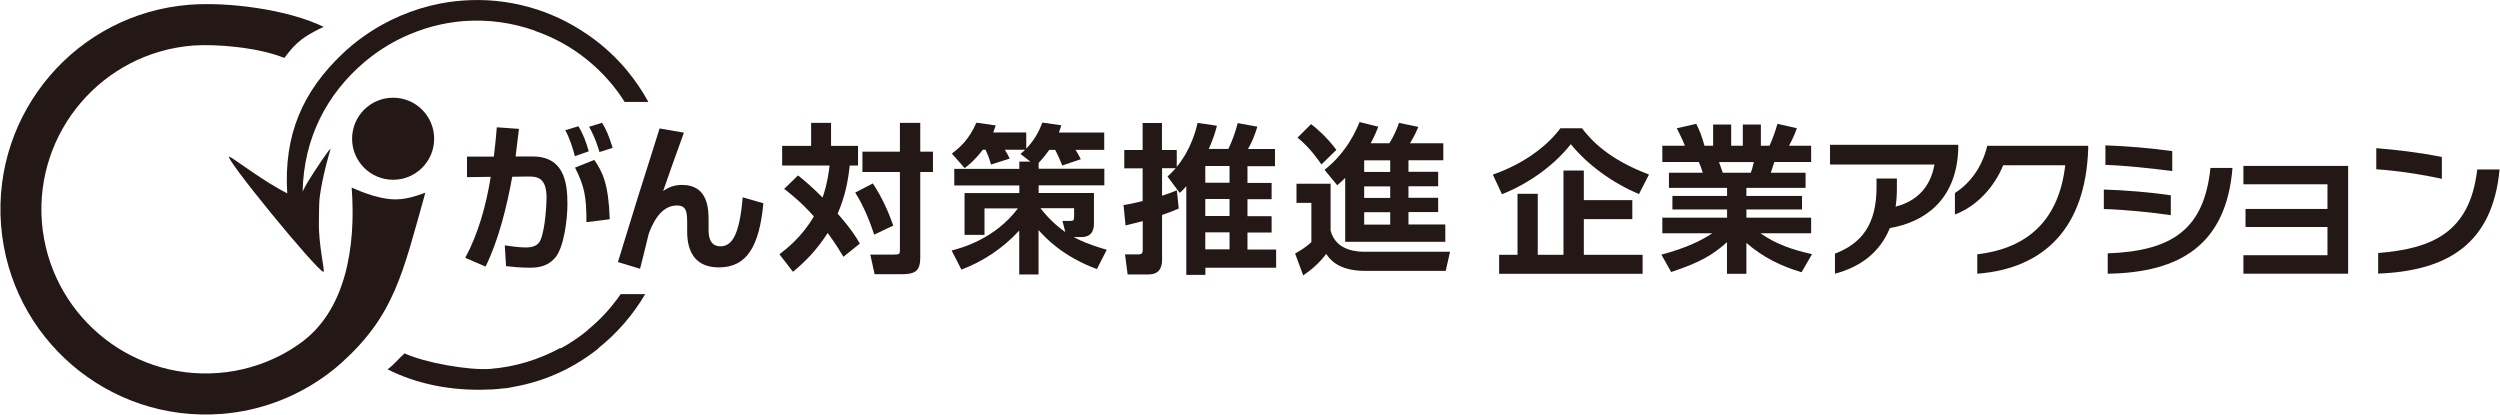
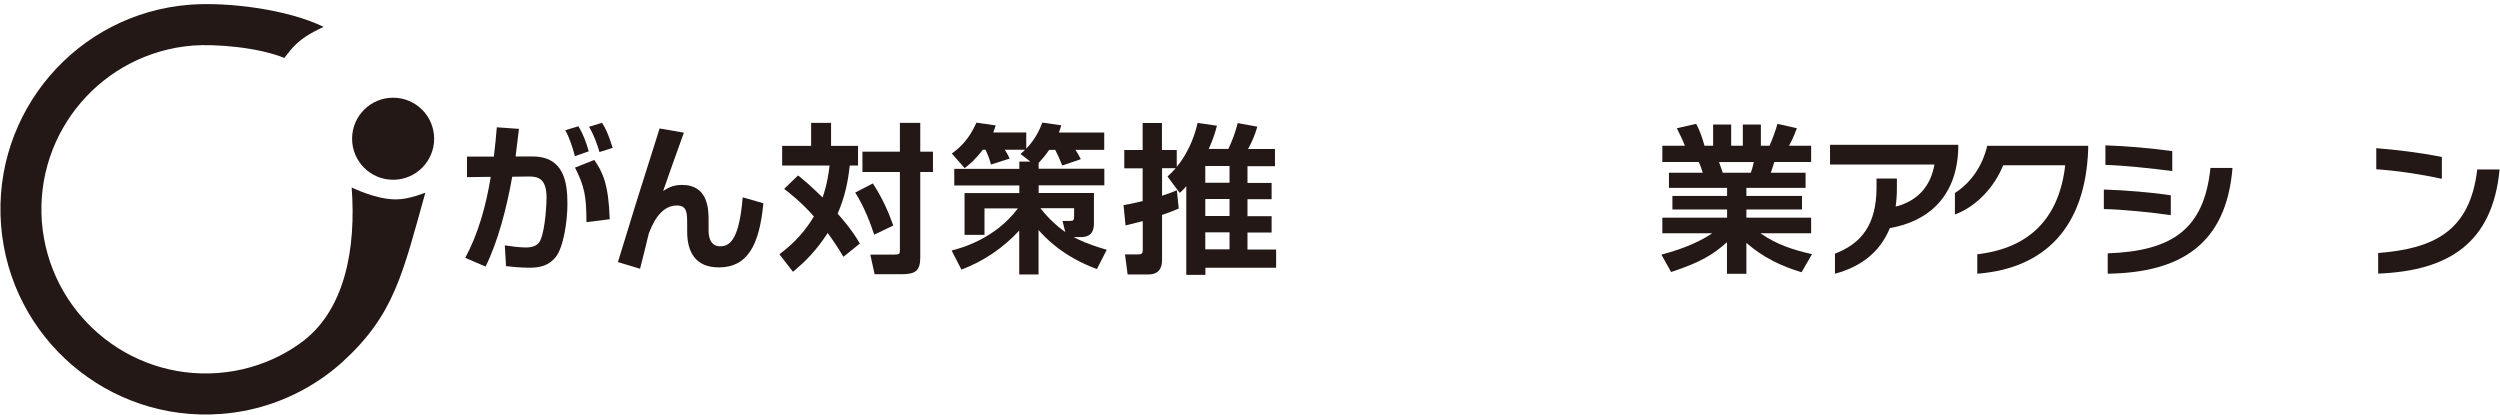
<svg xmlns="http://www.w3.org/2000/svg" id="_レイヤー_2" width="84.01mm" height="13.93mm" viewBox="0 0 238.14 39.5">
  <defs>
    <style>.cls-1{fill:#231815;stroke-width:0px;}</style>
  </defs>
  <g id="_レイヤー_1-2">
    <path class="cls-1" d="M41.33,13.22c0,2.16-1.75,3.91-3.91,3.91s-3.91-1.75-3.91-3.91,1.75-3.91,3.91-3.91,3.91,1.75,3.91,3.91" />
    <path class="cls-1" d="M37.67,19c-1.97,0-4.2-1.16-4.2-1.13.43,5.71-.58,11.8-4.95,14.87-.59.42-1.21.8-1.87,1.14-1.78.91-3.77,1.5-5.89,1.66-8.61.66-16.12-5.77-16.81-14.39-.65-8.61,5.77-16.12,14.39-16.81,2.12-.16,6.18.15,8.71,1.18.74-.89,1.18-1.78,3.75-2.96C27.35.88,21.65.17,18.04.45,7.28,1.28-.77,10.69.06,21.45c.84,10.77,10.24,18.82,21.01,17.99,3.6-.28,6.89-1.53,9.65-3.46.65-.45,1.26-.94,1.84-1.46,4.96-4.51,5.75-8.36,7.93-16.16,0-.02-1.47.64-2.81.64" />
-     <path class="cls-1" d="M59.74,6.75c-1.03-1.24-2.19-2.31-3.44-3.21h0c-.09-.06-.18-.12-.27-.19-.04-.03-.08-.06-.12-.08C52.54.95,48.38-.29,43.96.06c-2.78.22-5.35,1.05-7.63,2.32-1.34.75-2.59,1.66-3.69,2.7-3.84,3.63-5.65,7.75-5.31,13.35-.47-.25-1.06-.58-1.71-.98-1.92-1.2-3.31-2.28-3.76-2.5-1-.49,8.44,11.05,8.93,10.95.16-.03-.51-2.61-.44-4.9.02-.69,0-1.58.07-2.18.26-2.07,1.04-4.63,1.04-4.63-.06-.12-1.47,2.01-2.15,3.11-.21.35-.38.67-.51.95.1-5.11,2.32-9.3,5.87-12.32,1.12-.95,2.36-1.75,3.72-2.39,1.76-.82,3.69-1.37,5.74-1.53,2.37-.18,4.66.16,6.77.9l.03.03c2.76.95,5.31,2.65,7.32,5.07.45.54.86,1.11,1.23,1.7h2.26c-.56-1.02-1.22-2.01-1.99-2.94" />
-     <path class="cls-1" d="M58.98,28.2c-.06.09-.13.18-.19.27-.77,1.04-1.67,2.01-2.71,2.87-.03.02-.07.05-.1.07l.02.02c-.79.66-1.65,1.24-2.56,1.74h-.11c-2,1.08-4.24,1.79-6.65,1.98-2.05.16-6.3-.6-8.17-1.48-.58.52-.98,1.06-1.62,1.52,2.64,1.35,6.05,2.11,9.76,1.92h0s.02,0,.05,0c.04,0,.09,0,.14,0,.37-.02.73-.06,1.09-.1.2-.02.35-.03.36-.03.16-.02.31-.06.47-.09.18-.03.35-.06.52-.1.03,0,.07-.01.1-.02,2.86-.58,5.45-1.84,7.63-3.59h-.04c1.8-1.43,3.31-3.18,4.47-5.15h-2.34c-.04.06-.08.11-.12.17" />
    <path class="cls-1" d="M50.71,14.91c2.97,0,3.32,2.43,3.32,4.5,0,1.7-.38,4.18-1.13,5.1-.63.77-1.44,1-2.45,1-.87,0-1.79-.09-2.27-.15l-.12-1.98c.55.08,1.35.2,1.99.2.69,0,1.18-.18,1.41-.7.47-1.07.58-3.52.58-4.04,0-1.9-.86-2.04-1.81-2.02l-1.46.02c-.52,2.91-1.33,6.11-2.54,8.56l-1.94-.83c1.22-2.25,1.99-4.96,2.43-7.72l-2.26.03v-1.96h2.56c.15-1.24.21-1.96.28-2.79l2.11.15c-.05.41-.28,2.25-.32,2.63h1.62ZM54.74,14.88c-.18-.71-.54-1.84-.92-2.47l1.26-.38c.44.73.74,1.52.98,2.39l-1.32.46ZM55.84,21.16c0-2.42-.18-3.41-1.09-5.19l1.84-.73c.8,1.16,1.36,2.3,1.47,5.65l-2.22.28ZM57.08,14.48c-.09-.31-.43-1.45-.99-2.4l1.24-.38c.35.57.61,1.1,1.01,2.39l-1.26.4Z" />
    <path class="cls-1" d="M65.13,12.63c-.37,1.01-1.84,5.13-1.98,5.57.35-.23.87-.58,1.79-.58,2.54,0,2.54,2.37,2.54,3.46v.81c0,.38,0,1.58,1.12,1.58,1.06,0,1.82-.96,2.13-4.67l1.97.57c-.38,4.06-1.55,6.11-4.24,6.11-2.2,0-3.02-1.43-3.02-3.4v-.63c0-1.16,0-1.87-.99-1.87-1.65,0-2.4,1.99-2.67,2.68-.04.21-.69,2.8-.83,3.35l-2.11-.64c1.87-6.09,2.08-6.77,2.96-9.52.49-1.56.8-2.51,1.01-3.21l2.31.4Z" />
    <path class="cls-1" d="M76.01,16.72c.6.48,1.3,1.07,2.33,2.1.09-.25.47-1.3.67-3.05h-4.52v-1.87h2.76v-2.19h1.9v2.19h2.57v1.87h-.79c-.17,1.56-.44,2.91-1.15,4.59.23.26,1.39,1.55,2.11,2.85l-1.56,1.26c-.78-1.32-1.41-2.13-1.5-2.27-1.09,1.68-2.11,2.7-3.31,3.7l-1.29-1.67c.61-.47,2.13-1.62,3.28-3.61-1.24-1.41-2.39-2.28-2.83-2.62l1.33-1.29ZM83.13,17.48c.91,1.38,1.46,2.65,1.95,4.01l-1.82.87c-.31-.96-.95-2.68-1.81-4.01l1.68-.87ZM87.65,11.71v2.74h1.21v1.94h-1.21v8.13c0,1.27-.43,1.61-1.79,1.61h-2.56l-.41-1.87h2.24c.58,0,.58-.08.58-.49v-7.38h-3.57v-1.94h3.57v-2.74h1.94Z" />
    <path class="cls-1" d="M98.13,15.39l-.93-.72c.24-.2.32-.28.44-.4h-1.93c.17.25.35.6.46.84l-1.78.57c-.18-.64-.27-.86-.52-1.41h-.26c-.75.98-1.27,1.39-1.73,1.75l-1.22-1.39c.83-.61,1.65-1.38,2.34-2.94l1.84.26c-.09.29-.14.43-.23.67h3.14v1.55c1.01-1.06,1.38-2.1,1.53-2.49l1.81.26c-.08.26-.12.41-.23.69h4.32v1.65h-2.74c.2.29.41.69.51.89l-1.77.6c-.16-.43-.46-1.09-.67-1.49h-.57c-.2.28-.46.66-1.01,1.24v.56h6.26v1.58h-6.26v.73h5.27v2.85c0,.37,0,1.35-1.21,1.35h-.72c.55.29,1.3.67,3.15,1.21l-.94,1.84c-3.28-1.21-4.94-3.02-5.56-3.72v4.23h-1.84v-4.18c-1.53,1.66-3.41,2.93-5.51,3.72l-.93-1.82c.9-.23,4.12-1.09,6.31-4.01h-3.18v2.52h-1.9v-3.98h5.22v-.73h-6.2v-1.58h6.2v-.69h1.06ZM101.19,21.05h.78c.28,0,.34-.09.34-.44v-.77h-3.21c1.07,1.36,2.02,2.02,2.37,2.27l-.27-1.06Z" />
    <path class="cls-1" d="M111.22,16.81c.31-.29.52-.49.77-.78h-1.3v2.62c.72-.23,1.06-.37,1.41-.52l.18,1.74c-.66.28-1.06.44-1.59.61v4.23c0,.38,0,1.44-1.29,1.44h-1.99l-.25-1.91h1.29c.29,0,.4-.11.4-.41v-2.76c-1.03.26-1.13.29-1.64.41l-.19-1.94c.5-.08.83-.14,1.82-.38v-3.12h-1.75v-1.75h1.75v-2.57h1.84v2.57h1.41v1.61c1.38-1.68,1.84-3.55,1.99-4.19l1.84.27c-.14.54-.32,1.19-.78,2.21h1.87c.38-.81.66-1.56.89-2.46l1.87.34c-.23.78-.5,1.44-.89,2.13h2.57v1.64h-2.62v1.59h2.3v1.55h-2.3v1.62h2.3v1.56h-2.3v1.62h2.73v1.73h-6.74v.68h-1.82v-8.45c-.32.37-.35.4-.63.64l-1.15-1.55ZM114.81,17.41h2.31v-1.59h-2.31v1.59ZM114.81,20.58h2.31v-1.62h-2.31v1.62ZM114.81,23.76h2.31v-1.62h-2.31v1.62Z" />
-     <path class="cls-1" d="M123.49,17.51h3.26v4.47c.54,2.01,2.68,2.01,3.34,2.01h8.04l-.41,1.82h-7.7c-2.59,0-3.38-1.16-3.69-1.62-.61.83-1.41,1.53-2.19,2.05l-.77-2.08c.89-.5,1.26-.83,1.55-1.09v-3.74h-1.42v-1.82ZM124.9,11.83c.49.38,1.5,1.24,2.4,2.45l-1.42,1.39c-.25-.35-1.03-1.53-2.28-2.56l1.3-1.29ZM128.13,16.96c-.31.31-.47.46-.75.69l-1.21-1.47c2.14-1.67,3.05-3.83,3.34-4.55l1.78.44c-.15.41-.34.87-.72,1.58h1.78c.4-.63.67-1.24.92-1.94l1.84.38c-.32.78-.6,1.24-.8,1.56h3.18v1.62h-3.32v1.1h2.83v1.38h-2.83v1.1h2.83v1.36h-2.83v1.18h3.51v1.65h-9.54v-6.09ZM129.95,16.38h2.48v-1.1h-2.48v1.1ZM129.95,18.86h2.48v-1.1h-2.48v1.1ZM129.95,21.4h2.48v-1.18h-2.48v1.18Z" />
-     <path class="cls-1" d="M156.14,18.49c-2.55-1.06-4.94-2.82-6.5-4.75-1.64,2.08-4.08,3.78-6.56,4.77l-.87-1.87c3.16-1.11,5.27-2.85,6.44-4.42h2.05c.82,1.06,2.43,2.92,6.39,4.41l-.96,1.87ZM155.5,19.07v1.81h-4.62v3.4h5.6v1.81h-13.67v-1.81h1.75v-5.81h1.93v5.81h2.45v-8.03h1.94v2.82h4.62Z" />
    <path class="cls-1" d="M158.28,24.26c2.32-.61,3.83-1.35,4.83-2.03h-4.75v-1.49h6.17v-.78h-5.21v-1.29h5.21v-.77h-5.54v-1.44h3.22c-.08-.3-.25-.77-.37-1.02h-3.48v-1.55h2.15c-.23-.59-.38-.89-.77-1.67l1.85-.42c.35.68.53,1.18.79,2.09h.82v-2.02h1.72v2.02h1.11v-2.02h1.72v2.02h.82c.29-.62.61-1.53.76-2.09l1.85.42c-.05.14-.35.97-.75,1.67h2.11v1.55h-3.51c-.11.32-.26.8-.33,1.02h3.31v1.44h-5.64v.77h5.3v1.29h-5.3v.78h6.17v1.49h-4.83c1.52,1.05,2.99,1.55,4.91,1.99l-.99,1.72c-1.93-.56-3.75-1.46-5.26-2.8v2.95h-1.85v-3.01c-1.28,1.14-2.46,1.9-5.32,2.84l-.93-1.66ZM163.76,15.44c.06.17.32.88.36,1.02h2.67c.09-.23.15-.41.29-1.02h-3.33Z" />
    <path class="cls-1" d="M180.04,21.73c-.97,2.39-2.89,3.73-5.23,4.35v-1.91c2.55-.98,3.96-2.79,3.96-6.32v-.84h1.94v.94c0,.62-.04,1.2-.12,1.74,2.15-.56,3.34-1.98,3.7-4.01h-9.95v-1.88h12.22v.38c-.16,4.89-3.22,6.99-6.52,7.55" />
    <path class="cls-1" d="M188.37,26.08v-1.85c4.98-.58,7.8-3.43,8.38-8.48h-5.91c-.85,2.08-2.52,3.91-4.6,4.69v-2.05c1.42-.91,2.59-2.43,3.08-4.5h9.62v.3c-.25,7.42-4.09,11.39-10.56,11.89" />
    <path class="cls-1" d="M200.43,19.92v-1.86c1.94.06,4.48.26,6.38.55v1.89c-1.97-.28-4.57-.54-6.38-.58M200.58,15.7v-1.85c1.93.06,4.4.27,6.37.55v1.9c-1.91-.25-4.51-.53-6.37-.59M200.8,26.08v-1.94c6.2-.22,9.19-2.34,9.79-8.14h2.1c-.59,7.32-5,9.98-11.89,10.08" />
-     <polygon class="cls-1" points="213.73 26.08 213.73 24.32 221.74 24.32 221.74 21.63 213.93 21.63 213.93 19.91 221.74 19.91 221.74 17.56 213.73 17.56 213.73 15.81 223.71 15.81 223.71 26.08 213.73 26.08" />
    <path class="cls-1" d="M226.39,16.13v-2.01c1.93.15,4.23.43,6.25.84v2.08c-2.05-.45-4.3-.78-6.25-.91M226.57,26.08v-1.97c5.22-.42,8.75-2,9.44-7.96h2.13c-.66,6.99-4.83,9.66-11.57,9.92" />
  </g>
</svg>